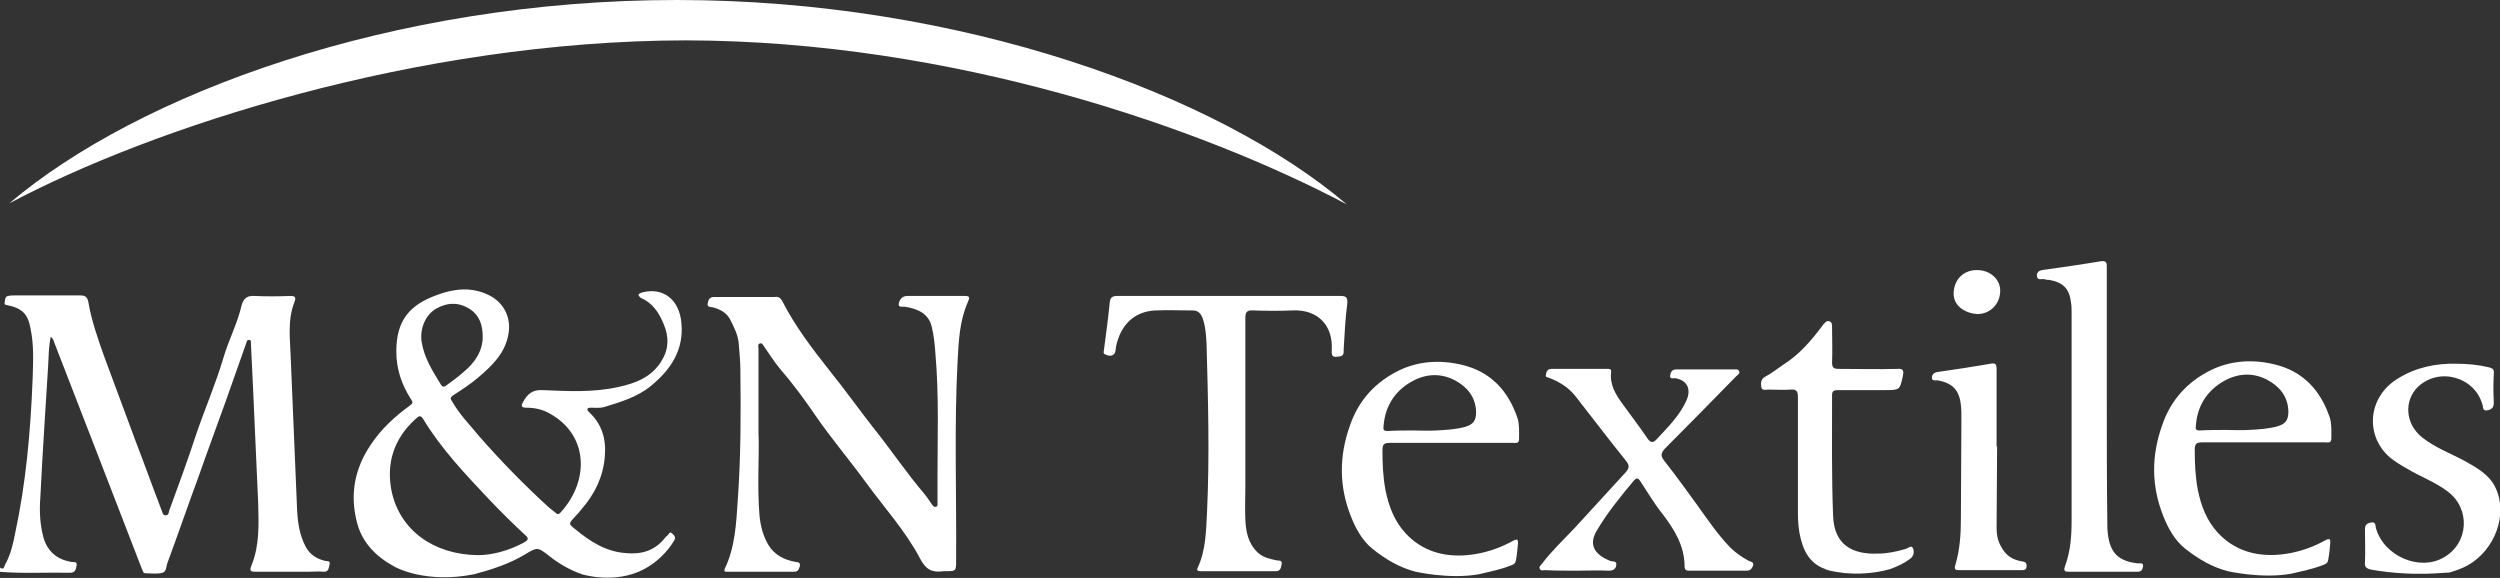
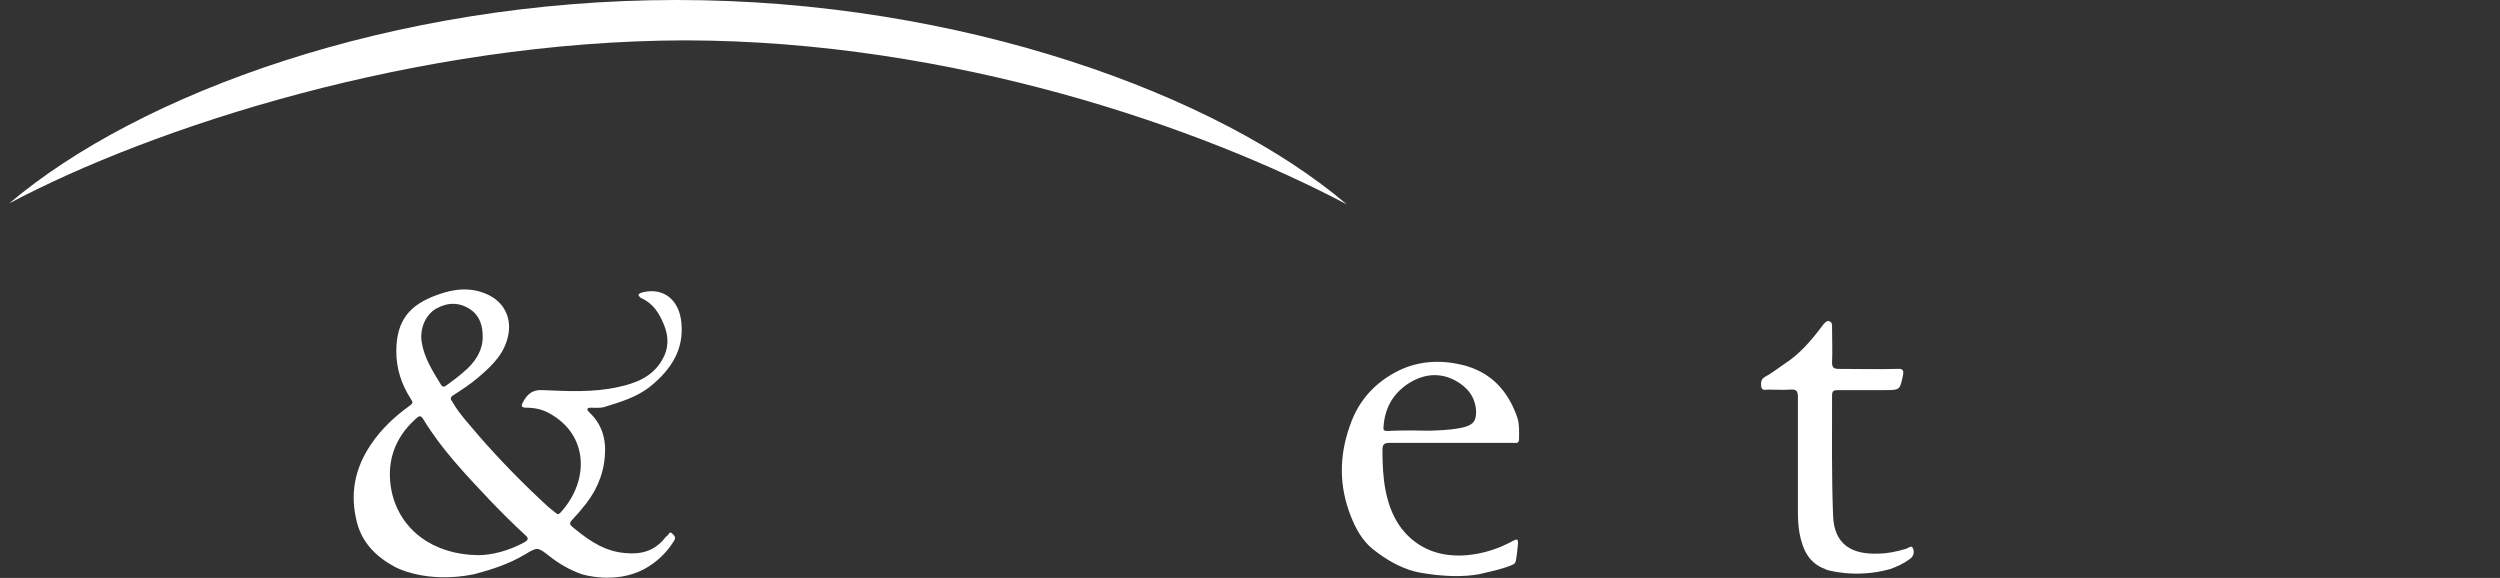
<svg xmlns="http://www.w3.org/2000/svg" version="1.1" id="Layer_1" x="0px" y="0px" viewBox="0 0 483.2 111.7" style="enable-background:new 0 0 483.2 111.7;" xml:space="preserve">
  <rect x="0" y="0" width="483.2" height="111.7" fill="#333333" stroke="none" />
  <style type="text/css">
	.st0{fill:#FFFFFF;}
</style>
  <path id="Fill-10" class="st0" d="M130.8,0c-55,0-104,18.1-129,39.3C29.5,24.6,80.6,7.9,132.5,7.8c51.9,0.1,100,17,127.8,31.7  C235.4,18.3,185.8,0,130.8,0" />
  <g>
-     <path class="st0" d="M146.6,83.6c0-6.2,0-11.2,0-16.2c0-0.3-0.2-0.8,0.2-1c0.5-0.2,0.7,0.3,0.9,0.6c1,1.4,1.9,2.9,3,4.2   c2.5,2.9,4.8,6,6.9,9.1c3.1,4.5,6.6,8.6,9.8,13c3.5,4.8,7.6,9.3,10.4,14.6c1.2,2.3,2.4,2.8,4.6,2.5c0.1,0,0.2,0,0.3,0   c2.1,0,2.1,0,2.1-2.1c0.1-12.9-0.4-25.9,0.3-38.8c0.2-3.8,0.4-7.6,2-11.2c0.4-0.9,0.3-1.1-0.7-1.1c-3.7,0-7.3,0-11,0   c-1.2,0-1.6,0.9-1.7,1.6c-0.1,0.7,0.9,0.4,1.3,0.5c2.4,0.4,4.5,1.3,5.1,3.9c0.4,1.7,0.6,3.5,0.7,5.2c0.7,7.9,0.4,15.8,0.4,23.7   c0,1.7,0,3.4,0,5.1c0,0.3,0.1,0.6-0.2,0.7c-0.4,0.2-0.6-0.1-0.8-0.3c-0.5-0.7-1-1.5-1.5-2.1c-3.5-4.1-6.5-8.6-9.8-12.7   c-2.9-3.7-5.6-7.5-8.5-11.1c-3.4-4.3-6.7-8.6-9.2-13.5c-0.4-0.7-0.8-0.9-1.5-0.8c-3.4,0-6.8,0-10.2,0c-0.5,0-1,0-1.5,0   c-0.9,0-1.1,0.6-1.2,1.2c-0.2,0.8,0.5,0.7,1,0.8c1.4,0.4,2.6,1,3.3,2.3c0.8,1.6,1.6,3.1,1.7,4.9c0.1,1.6,0.3,3.2,0.3,4.8   c0.1,8.4,0.1,16.8-0.5,25.2c-0.3,4.5-0.5,9.1-2.5,13.3c-0.3,0.7,0.2,0.6,0.6,0.6c4.3,0,8.5,0,12.8,0c0.8,0,0.9-0.5,1.1-1.1   c0.1-0.8-0.4-0.7-0.9-0.8c-2.1-0.4-4-1.3-5.2-3.3c-1-1.7-1.5-3.6-1.7-5.6C146.3,93.8,146.8,88.1,146.6,83.6z M237.5,57.2   L237.5,57.2c-7.2,0-14.3,0-21.5,0c-0.9,0-1.4,0.2-1.5,1.2c-0.3,3-0.7,6-1.1,9c0,0.4-0.3,0.9,0.2,1.1s1,0.4,1.5,0.1   c0.6-0.3,0.5-1.1,0.6-1.6c0.9-4.3,3.6-6.8,7.6-7c2.4-0.1,4.8,0,7.2,0c0.9,0,1.5,0.4,1.9,1.4c0.6,1.6,0.7,3.3,0.8,5   c0.3,10.8,0.6,21.6,0.1,32.5c-0.2,3.6-0.2,7.4-1.8,10.8c-0.3,0.6,0.1,0.7,0.6,0.7c4.8,0,9.6,0,14.5,0c0.9,0,1-0.7,1.1-1.3   c0.2-0.9-0.5-0.7-1-0.8c-1.3-0.3-2.5-0.5-3.6-1.5c-1.9-1.8-2.3-4.1-2.4-6.4c-0.1-2.1,0-4.1,0-6.2c0-10.9,0-21.8,0-32.6   c0-1.2,0.2-1.7,1.6-1.6c2.5,0.1,5,0.1,7.6,0c4.9-0.2,7.8,3,7.5,7.7c-0.1,1.5,0.5,1.3,1.5,1.2c0.9-0.1,0.8-0.8,0.8-1.3   c0.2-3,0.3-6,0.7-8.9c0.1-1.2-0.2-1.5-1.3-1.5C251.7,57.2,244.6,57.2,237.5,57.2z M304.8,110.3L304.8,110.3c2,0,4-0.1,6.1,0   c0.9,0,1.4-0.3,1.5-1.1c0.1-0.9-0.8-0.6-1.2-0.8c-3-1.2-4.2-3.1-2.6-5.8c2-3.4,4.5-6.5,7.1-9.6c0.6-0.7,0.9-0.7,1.4,0.1   c1.4,2.1,2.6,4.2,4.2,6.2c2.3,3,4.3,6.2,4.3,10.2c0,0.8,0.5,0.8,1,0.8c2.2,0,4.4,0,6.6,0c1.5,0,2.9,0,4.4,0c0.7,0,1-0.4,1.2-0.9   c0.3-0.7-0.3-0.8-0.8-1c-1.3-0.7-2.6-1.6-3.6-2.6c-2.4-2.5-4.3-5.3-6.3-8.1c-2.1-2.9-4.2-5.8-6.4-8.6c-0.8-1-0.7-1.5,0.1-2.4   c4.6-4.6,9.2-9.3,13.8-14c0.3-0.3,0.8-0.5,0.5-1c-0.2-0.4-0.5-0.3-0.8-0.3c-3.8,0-7.5,0-11.3,0c-0.9,0-1.1,0.6-1.2,1.2   c-0.1,0.7,0.6,0.5,1,0.5c2.3,0.4,3.1,2.1,2.2,4.2c-1.3,3-3.6,5.2-5.7,7.5c-0.8,0.9-1.3,0.8-1.9-0.1c-1.5-2.2-3.1-4.3-4.7-6.5   c-1.4-1.9-2.6-3.8-2.3-6.3c0.1-0.7-0.5-0.6-0.9-0.6c-2.3,0-4.6,0-6.9,0c-1.2,0-2.5,0-3.7,0c-0.9,0-1,0.6-1.1,1.1   c-0.2,0.6,0.4,0.5,0.8,0.7c2,0.8,3.7,1.9,5,3.6c3.2,4.1,6.4,8.3,9.7,12.4c0.7,0.9,0.6,1.4-0.1,2.2c-3.3,3.6-6.6,7.2-9.9,10.8   c-2.1,2.2-4.4,4.4-6.3,6.9c-0.2,0.3-0.6,0.5-0.4,0.9c0.2,0.5,0.6,0.3,1,0.3C300.6,110.3,302.7,110.3,304.8,110.3z M407.2,76.8   c0-8.3,0-16.7,0-25c0-0.8,0.1-1.5-1.2-1.3c-3.5,0.6-7.1,1.1-10.6,1.6c-0.9,0.1-1.8,0.2-1.7,1.3c0.1,0.9,1,0.4,1.6,0.6   c0.3,0.1,0.5,0.1,0.8,0.1c2.7,0.5,3.9,1.7,4.2,4.5c0.1,0.6,0.1,1.2,0.1,1.8c0,13.4,0,26.8,0,40.2c0,3-0.2,6-1.3,8.9   c-0.2,0.6-0.2,1,0.6,1c4.5,0,9,0,13.5,0c0.7,0,0.9-0.4,1-1c0.1-0.8-0.5-0.6-0.9-0.6c-3.8-0.4-5.5-2-5.9-5.8   c-0.1-0.7-0.1-1.5-0.1-2.2C407.2,92.8,407.2,84.8,407.2,76.8z M386,86.3h-0.1c0-5,0-9.9,0-14.9c0-1-0.2-1.3-1.2-1.1   c-3.4,0.6-6.8,1.1-10.2,1.6c-0.7,0.1-1.1,0.5-1.1,1.1c0,0.7,0.7,0.5,1,0.5c3,0.5,4.3,1.9,4.6,4.8c0.1,0.8,0.1,1.6,0.1,2.5   c0,6.5-0.1,13-0.1,19.5c0,3-0.2,6-1.1,9c-0.2,0.7,0,0.9,0.7,0.9c4,0,8.1,0,12.1,0c0.6,0,1-0.1,1-0.8c0-0.7-0.3-0.8-0.9-0.9   c-1.8-0.3-3.1-1.1-4-2.8c-0.7-1.2-0.9-2.4-0.9-3.7C385.9,96.9,386,91.6,386,86.3z M386.6,56.2c0-2.3-2-4-4.5-4   c-2.6,0-4.4,1.8-4.5,4.4c-0.1,2.7,2.5,4,4.6,4.1C384.7,60.7,386.6,58.7,386.6,56.2z" />
-     <path class="st0" d="M0,109.7c0.8,0.6,0.8-0.3,1-0.6c1-1.8,1.5-3.8,1.9-5.9c2.1-9.7,3-19.7,3.4-29.8c0.1-3.3,0.3-6.6-0.4-9.9   c-0.5-2.8-1.6-3.9-4.4-4.5c-0.3-0.1-0.7,0-0.6-0.5s0-1.2,0.7-1.3c0.4-0.1,0.8-0.1,1.2-0.1c4.2,0,8.4,0,12.7,0c1,0,1.4,0.3,1.6,1.4   c0.6,3.5,1.8,6.9,3,10.3c2.1,5.6,4.1,11.1,6.2,16.7c1.7,4.4,3.3,8.9,5,13.3c0.1,0.3,0.2,0.8,0.7,0.8c0.6,0,0.6-0.5,0.7-0.9   c1.8-4.9,3.6-9.8,5.2-14.7c1.7-5,3.8-9.8,5.3-14.9c1-3.4,2.7-6.6,3.5-10.1c0.3-1.1,0.9-1.9,2.4-1.8c2.3,0.1,4.7,0.1,7,0   c0.9,0,1.2,0.2,0.8,1.2c-1.4,3.6-0.8,7.3-0.7,11c0.4,9.5,0.8,19.1,1.2,28.6c0.1,2.6,0.4,5.3,1.7,7.7c0.8,1.5,2.1,2.3,3.7,2.7   c0.4,0.1,1.1-0.1,0.9,0.7c-0.2,0.6-0.1,1.5-1.2,1.4c-0.9-0.1-1.8,0-2.8,0c-3.4,0-6.8,0-10.2,0c-0.9,0-1.4,0-0.9-1.2   c1.6-3.9,1.4-8,1.3-12.1c-0.3-7.5-0.7-14.9-1-22.4c-0.1-2.8-0.3-5.6-0.4-8.4c0-0.3,0.1-0.7-0.4-0.7c-0.4,0-0.4,0.3-0.5,0.6   c-1.4,3.9-2.7,7.7-4.1,11.6c-1.6,4.5-3.3,9-4.9,13.6c-2.1,5.7-4.1,11.5-6.2,17.2c-0.3,0.7-0.2,1.8-1,2c-1,0.3-2.2,0.1-3.3,0.1   c-0.5,0-0.5-0.6-0.7-0.9c-5.6-14.5-11.2-29-16.8-43.4c-0.2-0.4-0.2-1-0.8-1.4c-0.4,2-0.4,3.9-0.5,5.7c-0.5,8.4-1.1,16.8-1.5,25.3   c-0.2,2.6-0.1,5.2,0.6,7.8c0.8,2.7,2.6,4.2,5.3,4.7c0.4,0.1,1.3-0.2,1.1,0.7c-0.1,0.6-0.2,1.4-1.2,1.4c-4.6-0.1-9.3,0.2-13.9-0.2   l-0.1,0.1C0,110.1,0,109.9,0,109.7z" />
    <path class="st0" d="M76.2,109.5c-3.5-1.9-6.2-4.6-7.2-8.5c-1.4-5.4-0.5-10.4,2.7-15.1c2-3,4.6-5.4,7.5-7.5   c0.7-0.5,0.6-0.7,0.2-1.3c-1.8-2.8-2.8-5.8-2.8-9.2c0-6,2.6-9,7.9-10.9c3.2-1.2,6.6-1.6,9.9,0c2.9,1.4,4.4,4.2,3.9,7.4   c-0.6,3.8-3.1,6.2-5.8,8.5c-1.5,1.3-3.2,2.4-4.9,3.5c-0.6,0.4-0.6,0.7-0.2,1.2c1.4,2.5,3.4,4.5,5.2,6.7c4.2,4.8,8.7,9.4,13.4,13.7   c0.5,0.4,1,0.8,1.5,1.2c0.4,0.4,0.7,0,0.9-0.2c5.6-6.2,5.3-15-2.2-19.1c-1.4-0.8-2.9-1.1-4.5-1.1c-1,0-1-0.4-0.6-1.1   c0.8-1.5,1.8-2.4,3.7-2.3c4.9,0.2,9.8,0.5,14.7-0.6c3.3-0.7,6.5-1.9,8.4-5.1c1.4-2.3,1.4-4.6,0.4-7c-0.9-2.2-2.1-4.1-4.4-5.1   c-0.2-0.1-0.5-0.5-0.5-0.6c0.1-0.3,0.5-0.4,0.8-0.5c4.1-1,7.1,1.5,7.5,5.9c0.5,5.2-2,9-5.9,12.2c-2.7,2.2-5.9,3.1-9.1,4.1   c-0.8,0.2-1.6,0.1-2.5,0.1c-0.7,0-0.9,0.3-0.4,0.8c2.5,2.3,3.4,5.2,3.1,8.6c-0.3,3.9-1.9,7.2-4.4,10.1c-0.4,0.5-0.8,1-1.3,1.5   c-1.3,1.4-1.4,1.4,0,2.5c2.8,2.3,5.8,4.3,9.7,4.6c3,0.3,5.6-0.4,7.6-2.9c0.1-0.2,0.3-0.3,0.5-0.5c0.3-0.2,0.4-0.9,0.9-0.4   c0.4,0.4,0.8,0.7,0.4,1.4c-1.5,2.4-3.4,4.2-5.8,5.5c-5.6,3-12,1-12,1c-2.3-0.8-4.4-2-6.3-3.5c-2.3-1.8-2.3-1.8-4.8-0.3   c-3,1.8-6.4,2.9-9.8,3.8C82,112.9,76.2,109.5,76.2,109.5z M92.4,107.3c2.6,0,5.8-0.8,8.8-2.4c0.9-0.5,1.1-0.8,0.3-1.5   c-2.4-2.2-4.7-4.5-6.9-6.8C90,91.7,85.3,86.8,81.8,81c-0.6-1-1-0.4-1.5,0c-4.2,3.8-5.7,8.6-4.6,14   C77.3,102.4,83.7,107.2,92.4,107.3z M93.3,65.1c0-2.2-0.6-4.1-2.4-5.3c-2.1-1.4-4.3-1.4-6.5-0.2s-3.3,4-2.9,6.5   c0.5,3.1,2.1,5.6,3.7,8.2c0.4,0.7,0.8,0.4,1.2,0.1c1.1-0.8,2.2-1.6,3.2-2.5C91.8,70.1,93.3,67.8,93.3,65.1z" />
-     <path class="st0" d="M273.6,110.5c-3.1-0.8-5.8-2.4-8.3-4.4c-2-1.6-3.3-4-4.2-6.3c-2.3-5.8-2.3-11.6-0.2-17.5c1.7-5,5-8.5,9.5-10.7   c3.7-1.8,7.9-2.1,12.1-1.1c5.6,1.3,9,5,10.8,10.3c0.4,1.3,0.3,2.7,0.3,4.1c0,0.9-0.7,0.7-1.2,0.7c-3.2,0-6.4,0-9.6,0   c-4.7,0-9.5,0-14.2,0c-1.1,0-1.4,0.3-1.4,1.4c0,2.6,0.1,5.2,0.6,7.8c0.6,3,1.7,5.9,3.8,8.2c3.2,3.5,7.4,4.7,12,4.3   c3.2-0.3,6.2-1.3,8.9-2.8c0.8-0.4,0.9-0.2,0.9,0.5c-0.1,1.1-0.2,2.2-0.4,3.3c-0.1,0.6-0.4,0.8-1,1c-2,0.8-4.1,1.2-6.2,1.7   C280.1,112,273.6,110.5,273.6,110.5z M273.2,83.2L273.2,83.2c1.5,0,2.9,0.1,4.4,0c1.9-0.1,3.8-0.2,5.6-0.7c1.6-0.5,2.1-1.2,2.1-2.9   c-0.1-2.9-1.7-4.8-4.1-6.1c-3.1-1.6-6.2-1.2-9.1,0.7c-3,2-4.5,4.9-4.7,8.4c-0.1,0.7,0.4,0.7,0.9,0.7   C269.9,83.2,271.6,83.2,273.2,83.2z" />
-     <path class="st0" d="M458.3,110.1c-0.9-0.2-1.3-0.5-1.2-1.4c0.1-2.1,0-4.2,0-6.3c0-0.8,0.2-1.2,1.1-1.4c1-0.2,0.9,0.5,1,1   c1.5,5.5,8.5,8.5,13.2,5.7c4.8-2.8,5.1-9.4,0.7-12.7c-2.5-1.9-5.4-2.9-8-4.5c-1.1-0.6-2.2-1.3-3.2-2.1c-4.9-4.3-4.2-11.7,1.5-15.2   c3.5-2.2,7.4-3,11.4-2.9c2.1,0,4.2,0.2,6.3,0.7c0.7,0.2,1,0.4,0.9,1.2c-0.1,1.9-0.1,3.8,0,5.6c0,0.9-0.3,1.3-1.2,1.5   c-1.1,0.2-0.8-0.7-1-1.1c-1.5-5.4-8.4-7.3-12.5-3.4c-2.7,2.7-2.4,7.1,0.8,9.7c2.5,2,5.5,3.1,8.3,4.6c2.3,1.3,4.7,2.6,5.9,5.1   c2.5,5.1,0,12.1-5.4,15.1c-1.1,0.6-2.3,1-3.6,1.4C473.3,110.5,466.8,111.6,458.3,110.1z" />
+     <path class="st0" d="M273.6,110.5c-3.1-0.8-5.8-2.4-8.3-4.4c-2-1.6-3.3-4-4.2-6.3c-2.3-5.8-2.3-11.6-0.2-17.5c1.7-5,5-8.5,9.5-10.7   c3.7-1.8,7.9-2.1,12.1-1.1c5.6,1.3,9,5,10.8,10.3c0.4,1.3,0.3,2.7,0.3,4.1c0,0.9-0.7,0.7-1.2,0.7c-3.2,0-6.4,0-9.6,0   c-4.7,0-9.5,0-14.2,0c-1.1,0-1.4,0.3-1.4,1.4c0,2.6,0.1,5.2,0.6,7.8c0.6,3,1.7,5.9,3.8,8.2c3.2,3.5,7.4,4.7,12,4.3   c3.2-0.3,6.2-1.3,8.9-2.8c0.8-0.4,0.9-0.2,0.9,0.5c-0.1,1.1-0.2,2.2-0.4,3.3c-0.1,0.6-0.4,0.8-1,1c-2,0.8-4.1,1.2-6.2,1.7   C280.1,112,273.6,110.5,273.6,110.5z L273.2,83.2c1.5,0,2.9,0.1,4.4,0c1.9-0.1,3.8-0.2,5.6-0.7c1.6-0.5,2.1-1.2,2.1-2.9   c-0.1-2.9-1.7-4.8-4.1-6.1c-3.1-1.6-6.2-1.2-9.1,0.7c-3,2-4.5,4.9-4.7,8.4c-0.1,0.7,0.4,0.7,0.9,0.7   C269.9,83.2,271.6,83.2,273.2,83.2z" />
    <path class="st0" d="M365.3,110c1.4-0.5,2.7-1.1,3.9-2c0.8-0.6,0.8-1.5,0.5-2.1s-0.9,0.1-1.4,0.2c-1.7,0.5-3.5,0.9-5.3,0.9   c-5,0.2-8.5-1.7-8.7-7.3c-0.3-7.7-0.2-15.5-0.2-23.3c0-0.8,0.3-1,1.1-1c3,0,6.1,0,9.1,0c2.9,0,2.9,0,3.5-2.8c0.2-1,0-1.4-1.1-1.3   c-3.8,0.1-7.5,0-11.3,0c-0.9,0-1.3-0.2-1.3-1.2c0.1-2.3,0-4.6,0-6.9c0-0.5,0-0.9-0.5-1.1c-0.6-0.2-0.8,0.3-1.1,0.5   c-0.1,0.1-0.2,0.3-0.3,0.4c-2.1,2.8-4.4,5.5-7.4,7.4c-1.2,0.8-2.3,1.7-3.6,2.4c-0.8,0.4-0.9,1.1-0.8,1.9c0.1,0.9,0.9,0.6,1.4,0.6   c1.4,0,2.9,0.1,4.3,0c1.1-0.1,1.4,0.3,1.4,1.4c0,7.5,0,15.1,0,22.6c0,1.2,0.1,2.5,0.3,3.7c0.6,3.1,1.7,5.8,5,7   C352.6,110.1,358.6,111.9,365.3,110z" />
  </g>
-   <path class="st0" d="M430.6,110.4c-3.1-0.8-5.8-2.4-8.3-4.4c-2-1.6-3.3-4-4.2-6.3c-2.3-5.8-2.3-11.6-0.2-17.5c1.7-5,5-8.5,9.5-10.7  c3.7-1.8,7.9-2.1,12.1-1.1c5.6,1.3,9,5,10.8,10.3c0.4,1.3,0.3,2.7,0.3,4.1c0,0.9-0.7,0.7-1.2,0.7c-3.2,0-6.4,0-9.6,0  c-4.7,0-9.5,0-14.2,0c-1.1,0-1.4,0.3-1.4,1.4c0,2.6,0.1,5.2,0.6,7.8c0.6,3,1.7,5.9,3.8,8.2c3.2,3.5,7.4,4.7,12,4.3  c3.2-0.3,6.2-1.3,8.9-2.8c0.8-0.4,0.9-0.2,0.9,0.5c-0.1,1.1-0.2,2.2-0.4,3.3c-0.1,0.6-0.4,0.8-1,1c-2,0.8-4.1,1.2-6.2,1.7  C437.1,111.9,430.6,110.4,430.6,110.4z M430.2,83.1L430.2,83.1c1.5,0,2.9,0.1,4.4,0c1.9-0.1,3.8-0.2,5.6-0.7  c1.6-0.5,2.1-1.2,2.1-2.9c-0.1-2.9-1.7-4.8-4.1-6.1c-3.1-1.6-6.2-1.2-9.1,0.7c-3,2-4.5,4.9-4.7,8.4c-0.1,0.7,0.4,0.7,0.9,0.7  C426.9,83.1,428.6,83.1,430.2,83.1z" />
</svg>